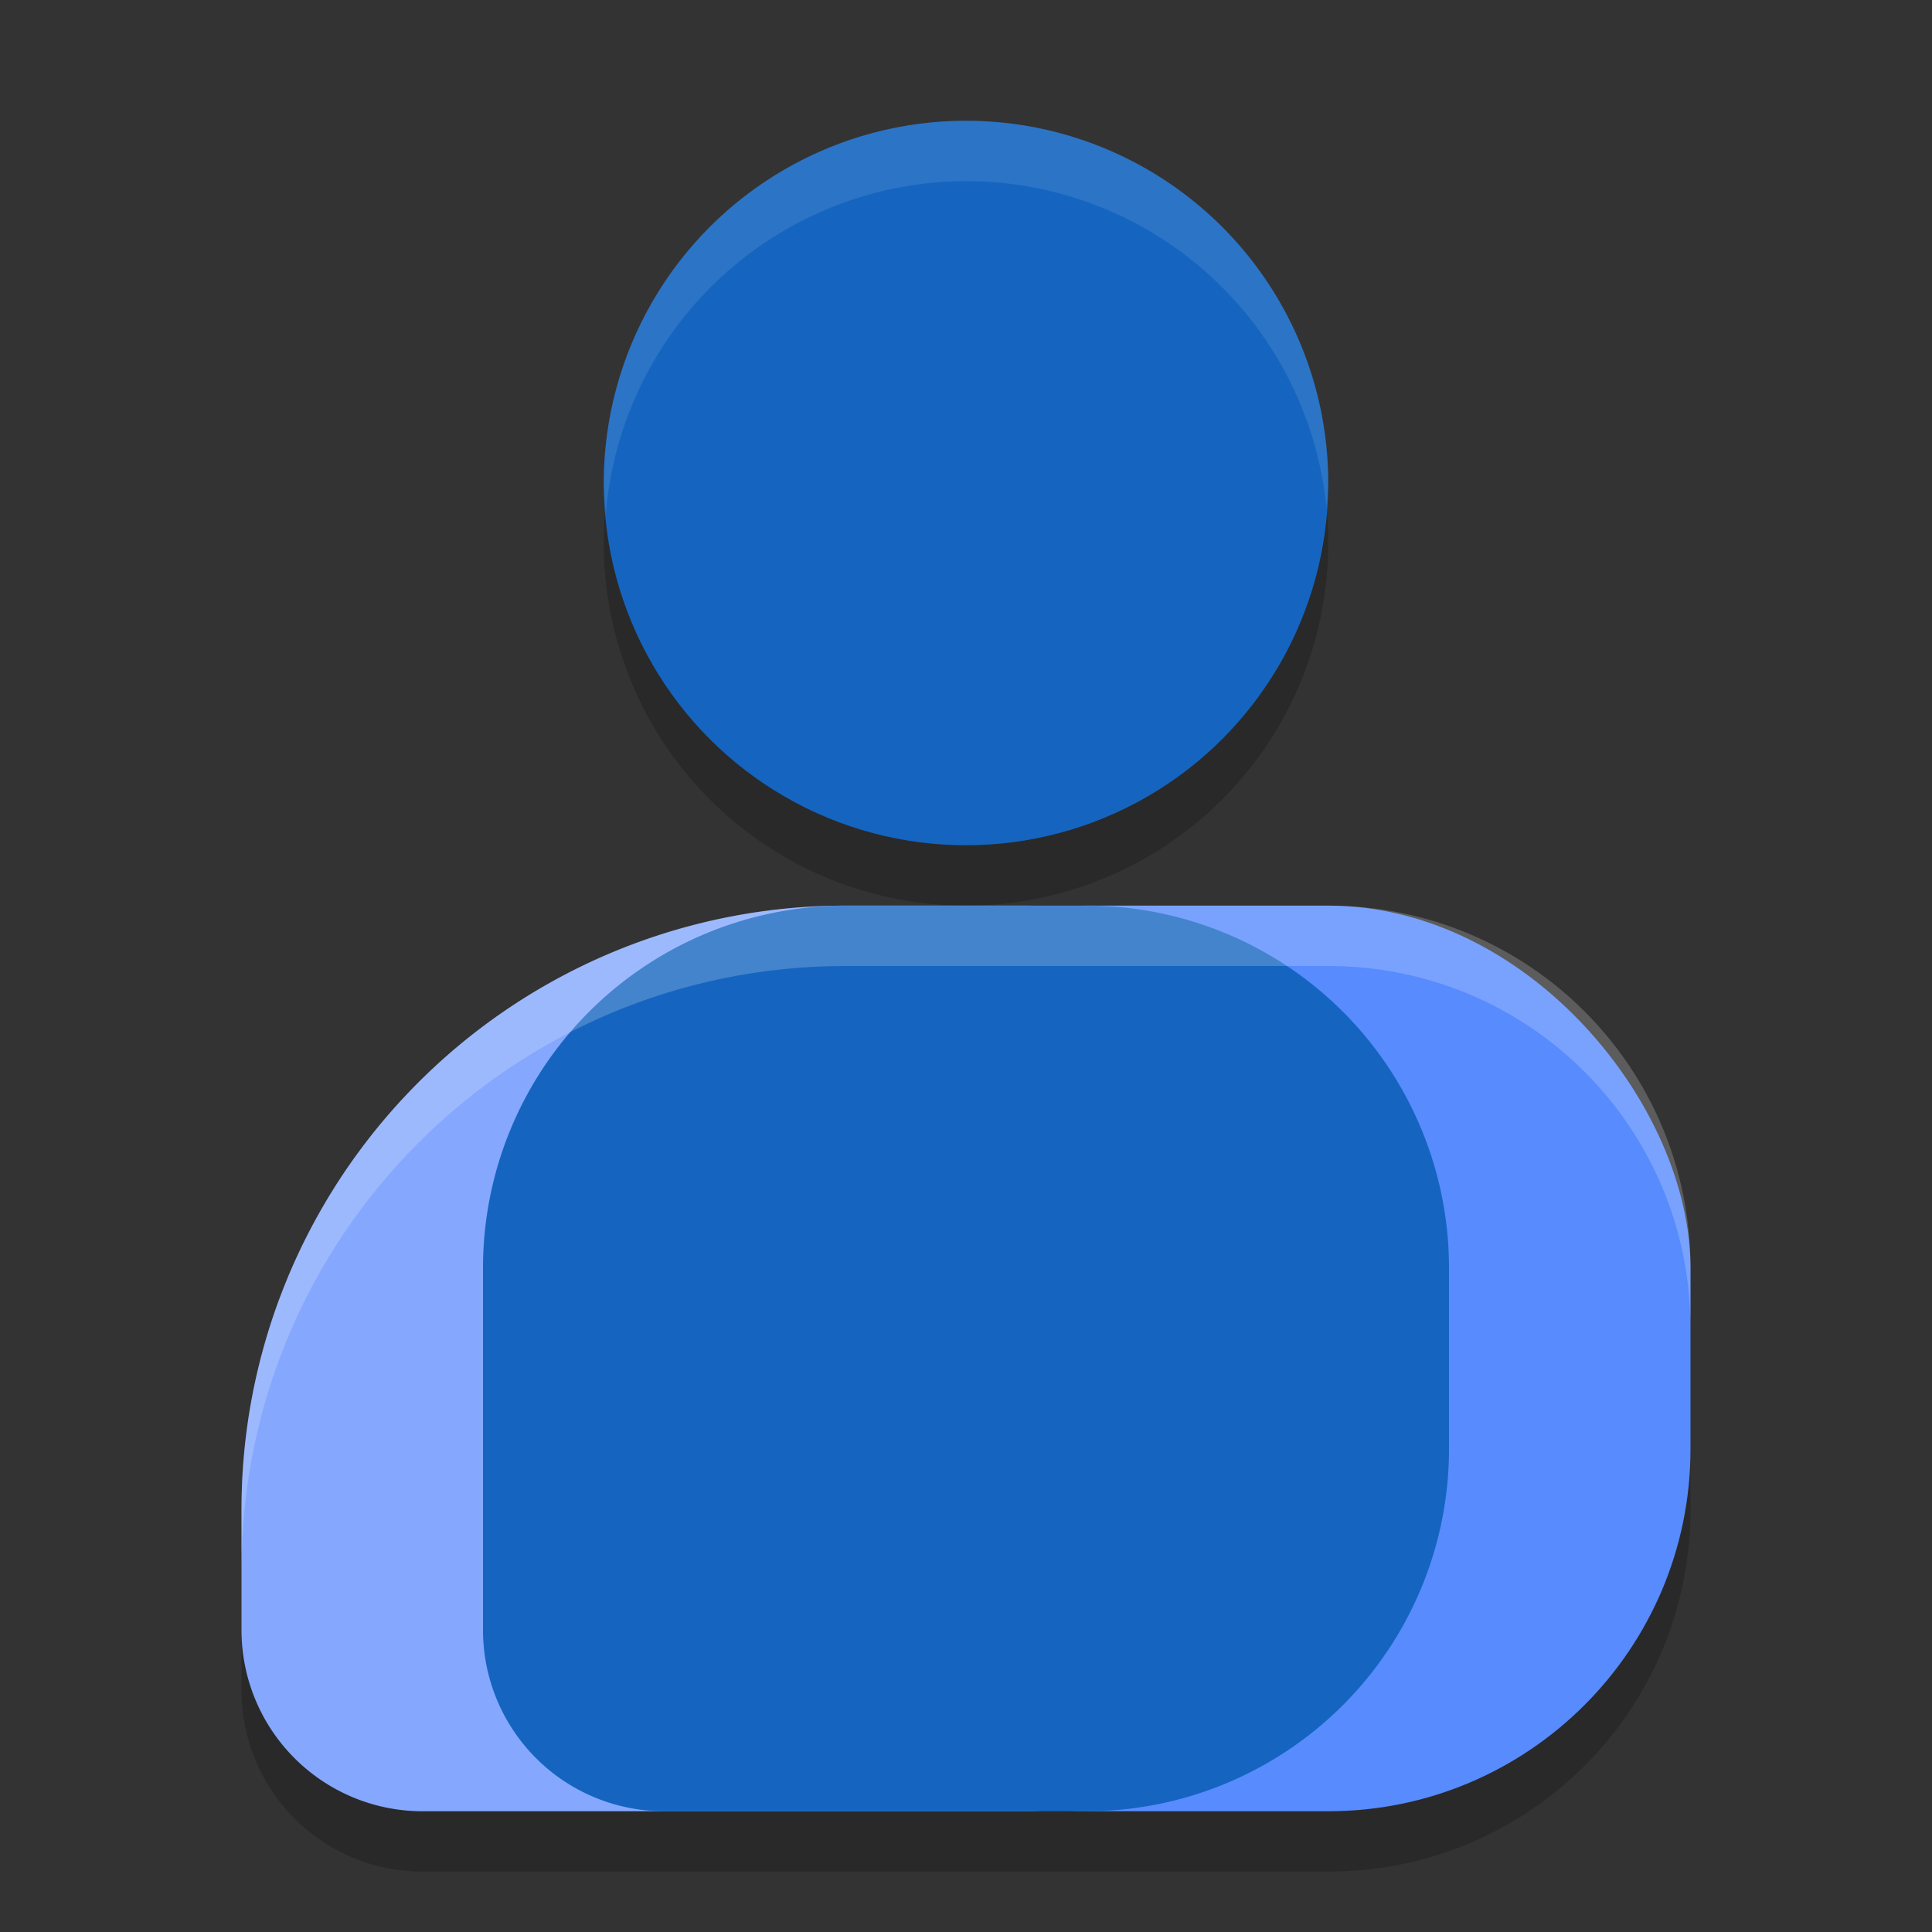
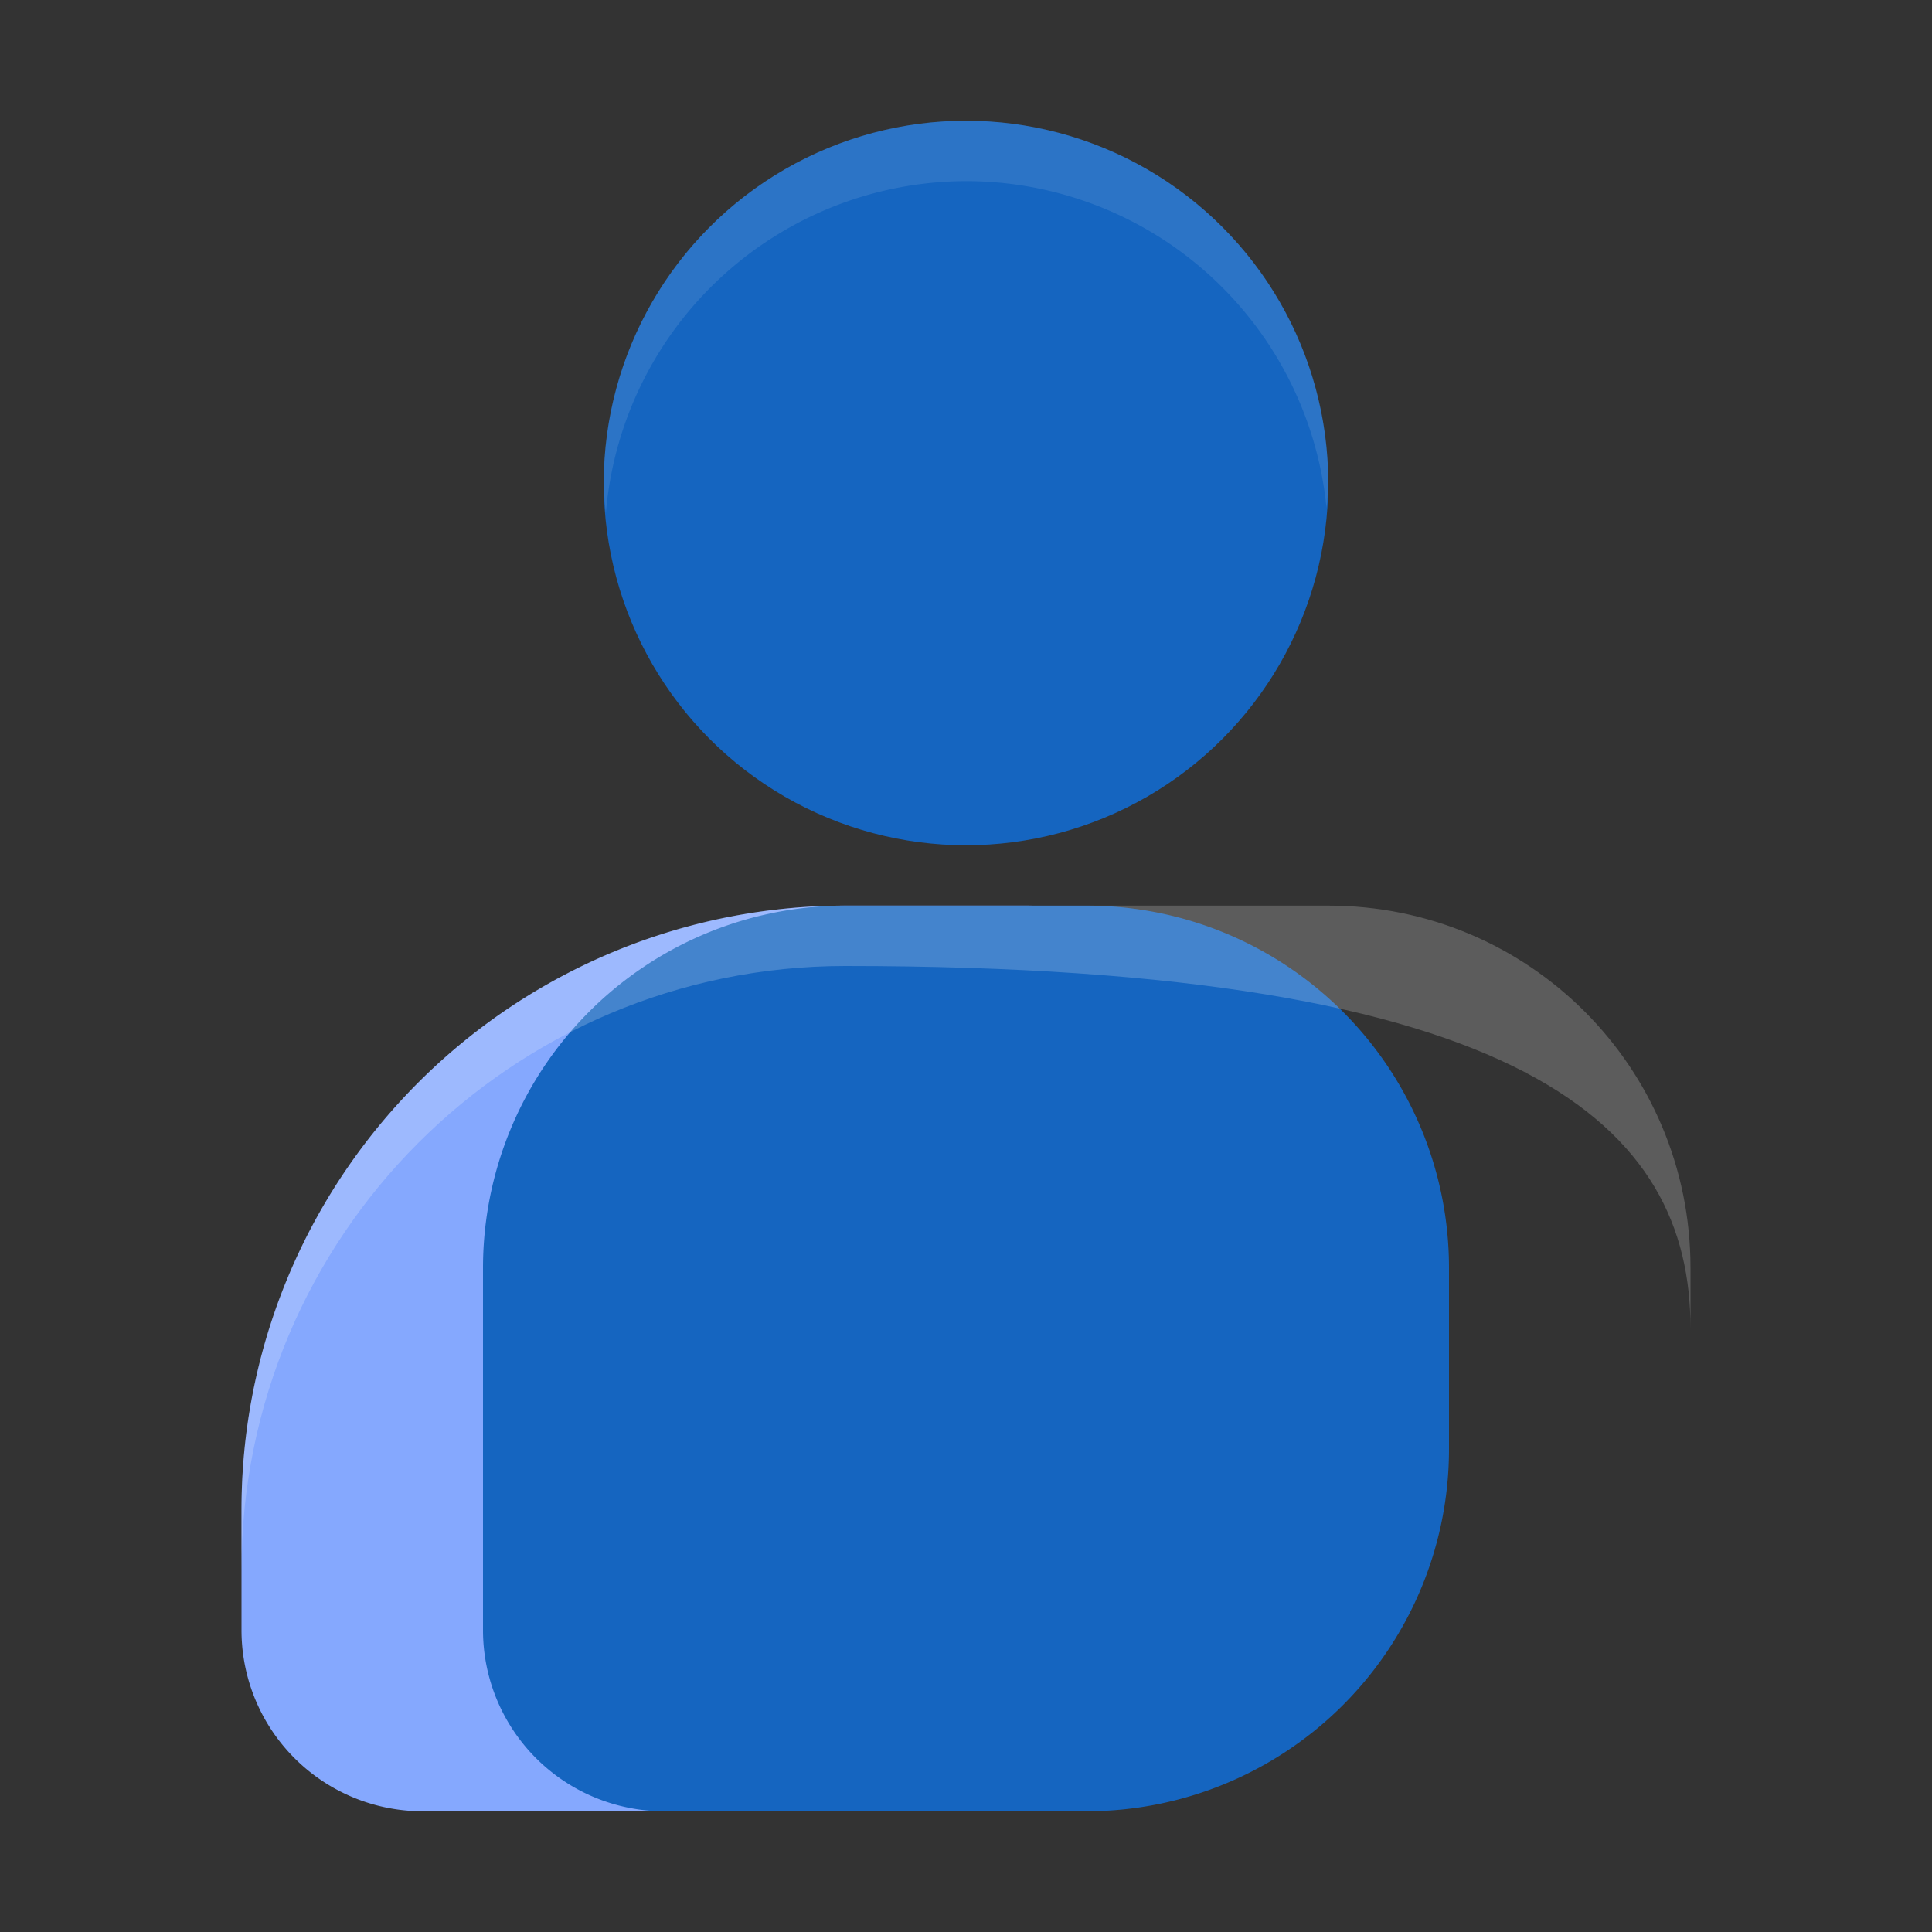
<svg xmlns="http://www.w3.org/2000/svg" width="32" height="32" version="1.1">
  <rect width="100%" height="100%" fill="#333333" stroke="none" />
-   <path style="opacity:0.2" d="M 14,16 C 8.477,16 4,20.477 4,26 V 28 C 4,29.657 5.343,31 7,31 H 22 C 25.324,31 28,28.324 28,25 V 22 C 28,18.676 25.324,16 22,16 Z" />
-   <rect style="fill:#578bfe" width="16" height="15" x="12" y="15" rx="6" ry="6" />
-   <circle style="opacity:0.2" cx="16" cy="9" r="6" />
  <circle style="fill:#1565c0" cx="16" cy="8" r="6" />
  <path style="fill:#85a8fe" d="M 14,15 H 17 A 3,3 45 0 1 20,18 V 27 A 3,3 135 0 1 17,30 H 7 A 3,3 45 0 1 4,27 V 25 A 10,10 135 0 1 14,15 Z" />
  <path style="fill:#1565c0" d="M 14,15 H 18 A 6,6 45 0 1 24,21 V 24 A 6,6 135 0 1 18,30 H 11 A 3,3 45 0 1 8,27 V 21 A 6,6 135 0 1 14,15 Z" />
-   <path style="opacity:0.2;fill:#ffffff" d="M 14 15 C 8.477 15 4 19.477 4 25 L 4 26 C 4 20.477 8.477 16 14 16 L 22 16 C 25.324 16 28 18.676 28 22 L 28 21 C 28 17.676 25.324 15 22 15 L 14 15 z" />
+   <path style="opacity:0.2;fill:#ffffff" d="M 14 15 C 8.477 15 4 19.477 4 25 L 4 26 C 4 20.477 8.477 16 14 16 C 25.324 16 28 18.676 28 22 L 28 21 C 28 17.676 25.324 15 22 15 L 14 15 z" />
  <path style="opacity:0.1;fill:#ffffff" d="M 16 2 A 6 6 0 0 0 10 8 A 6 6 0 0 0 10.035 8.5 A 6 6 0 0 1 16 3 A 6 6 0 0 1 21.971 8.412 A 6 6 0 0 0 22 8 A 6 6 0 0 0 16 2 z" />
</svg>